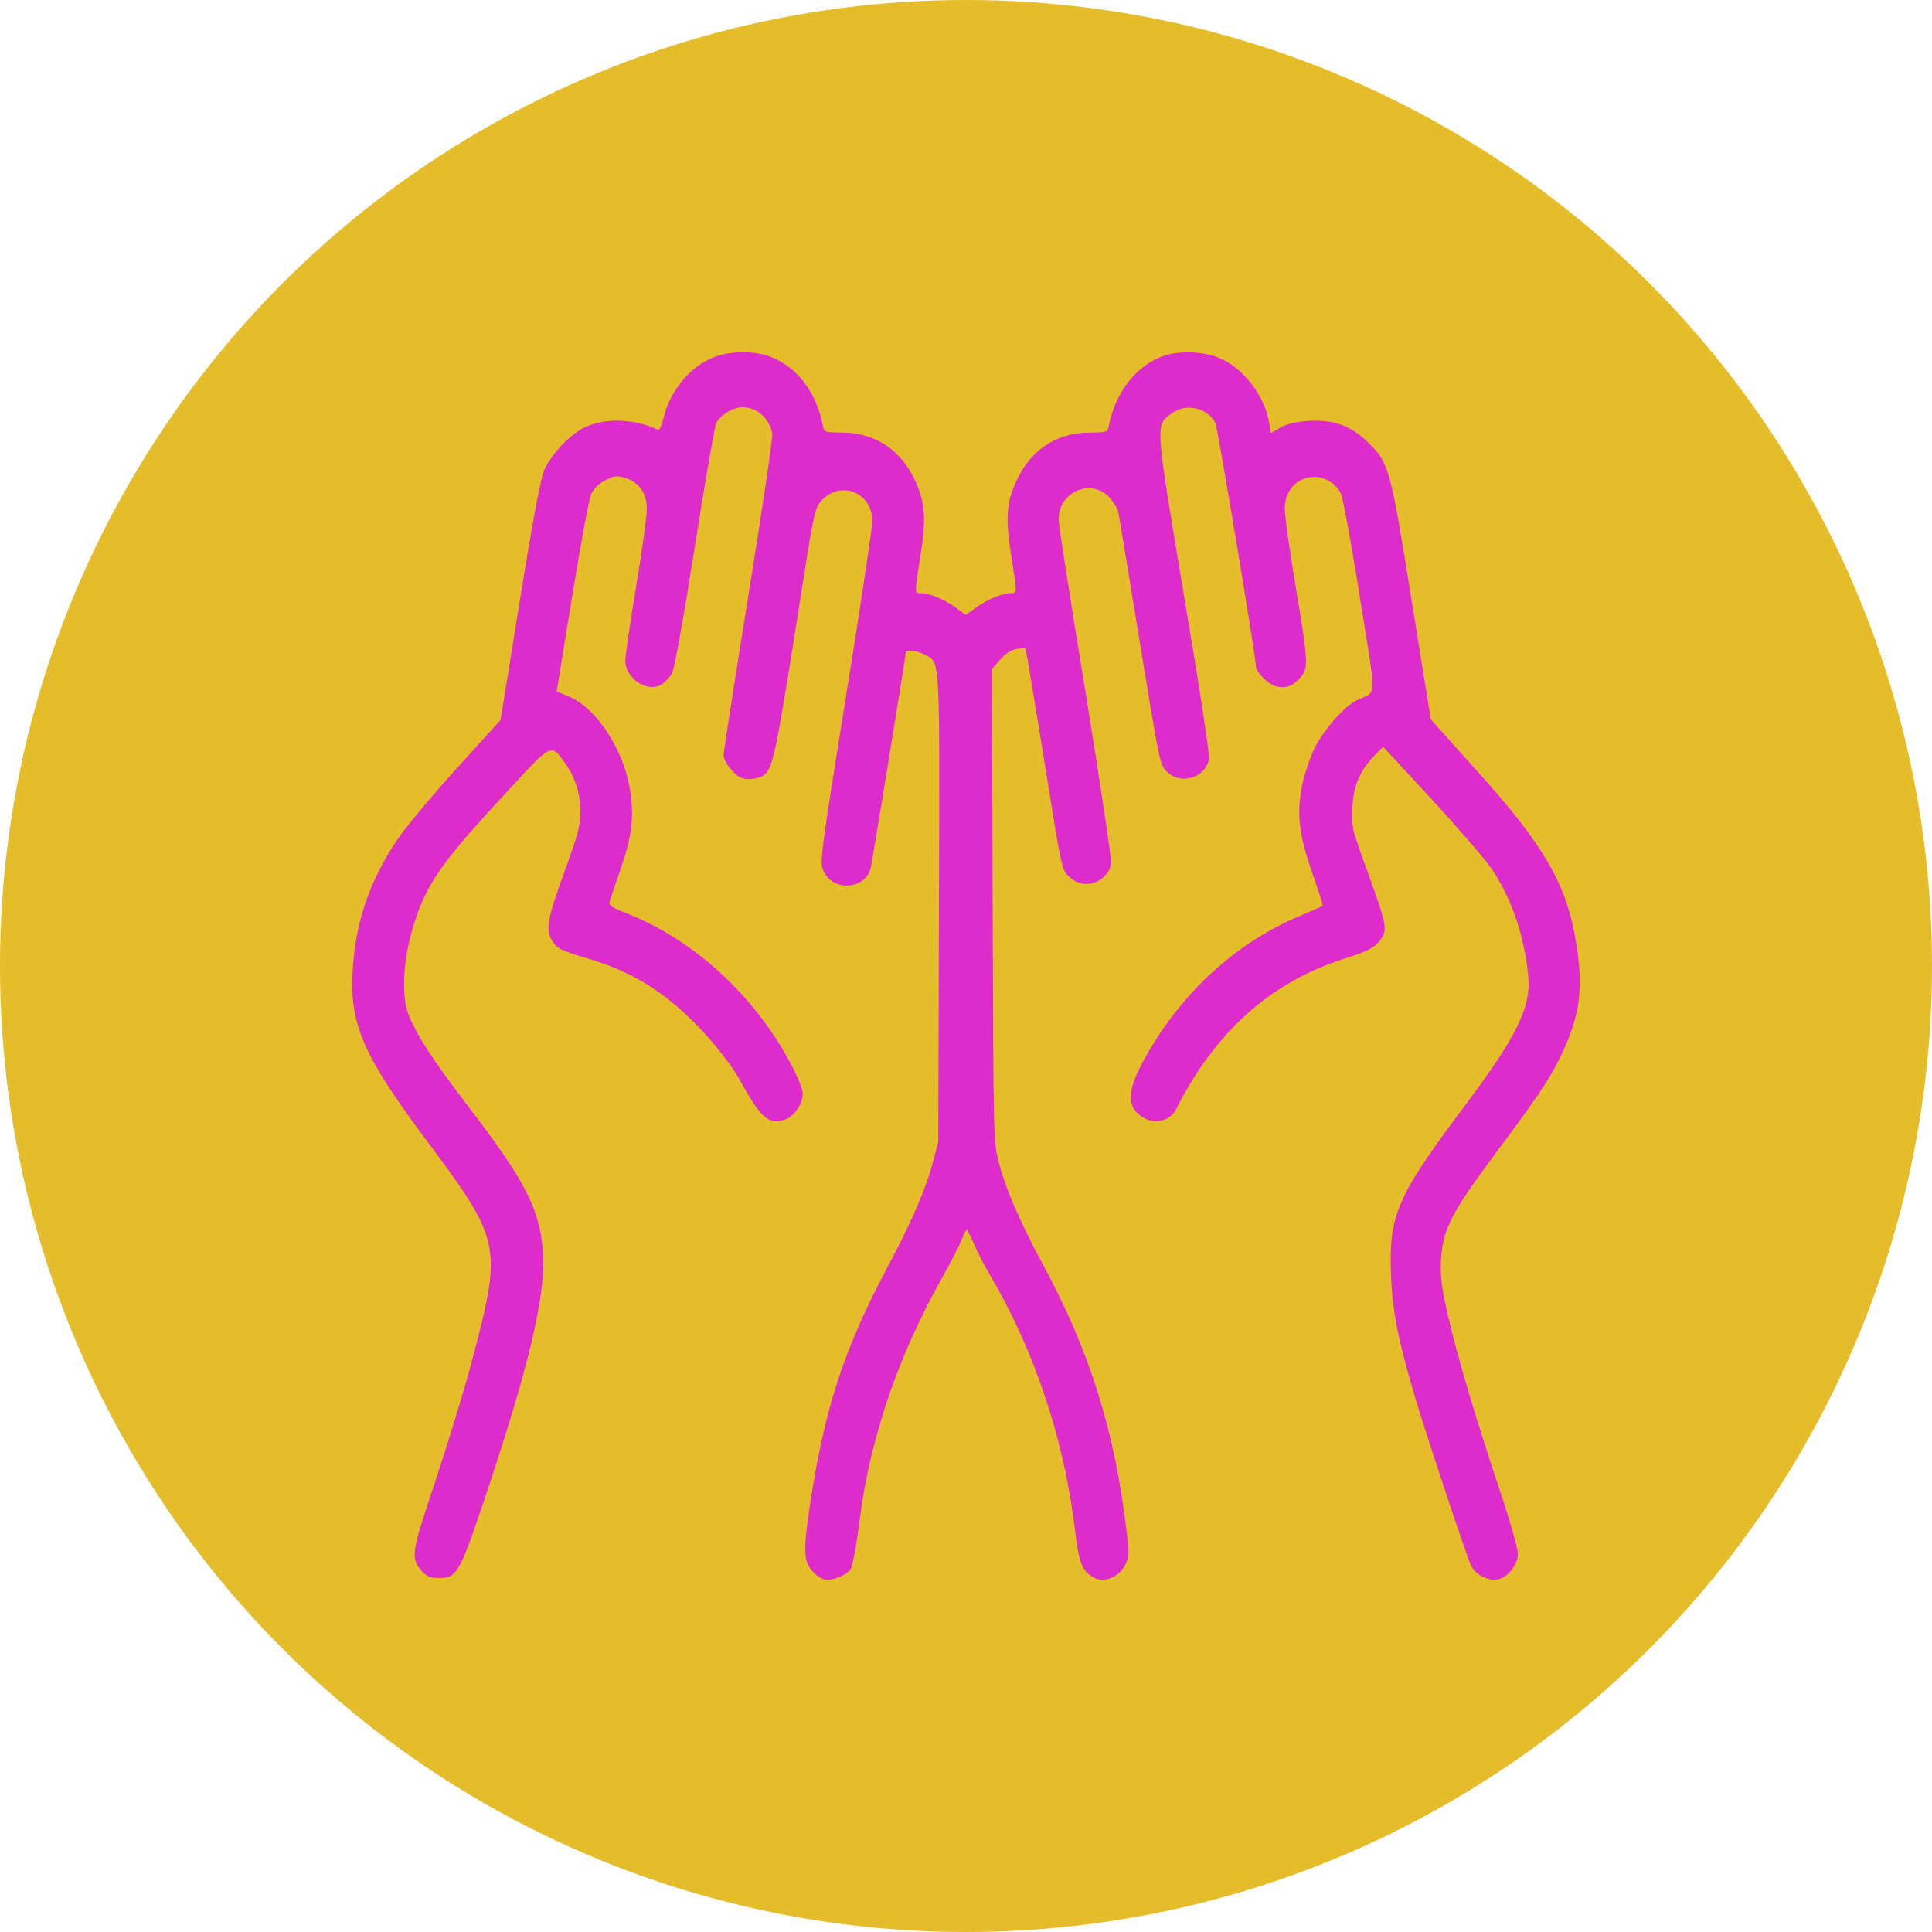
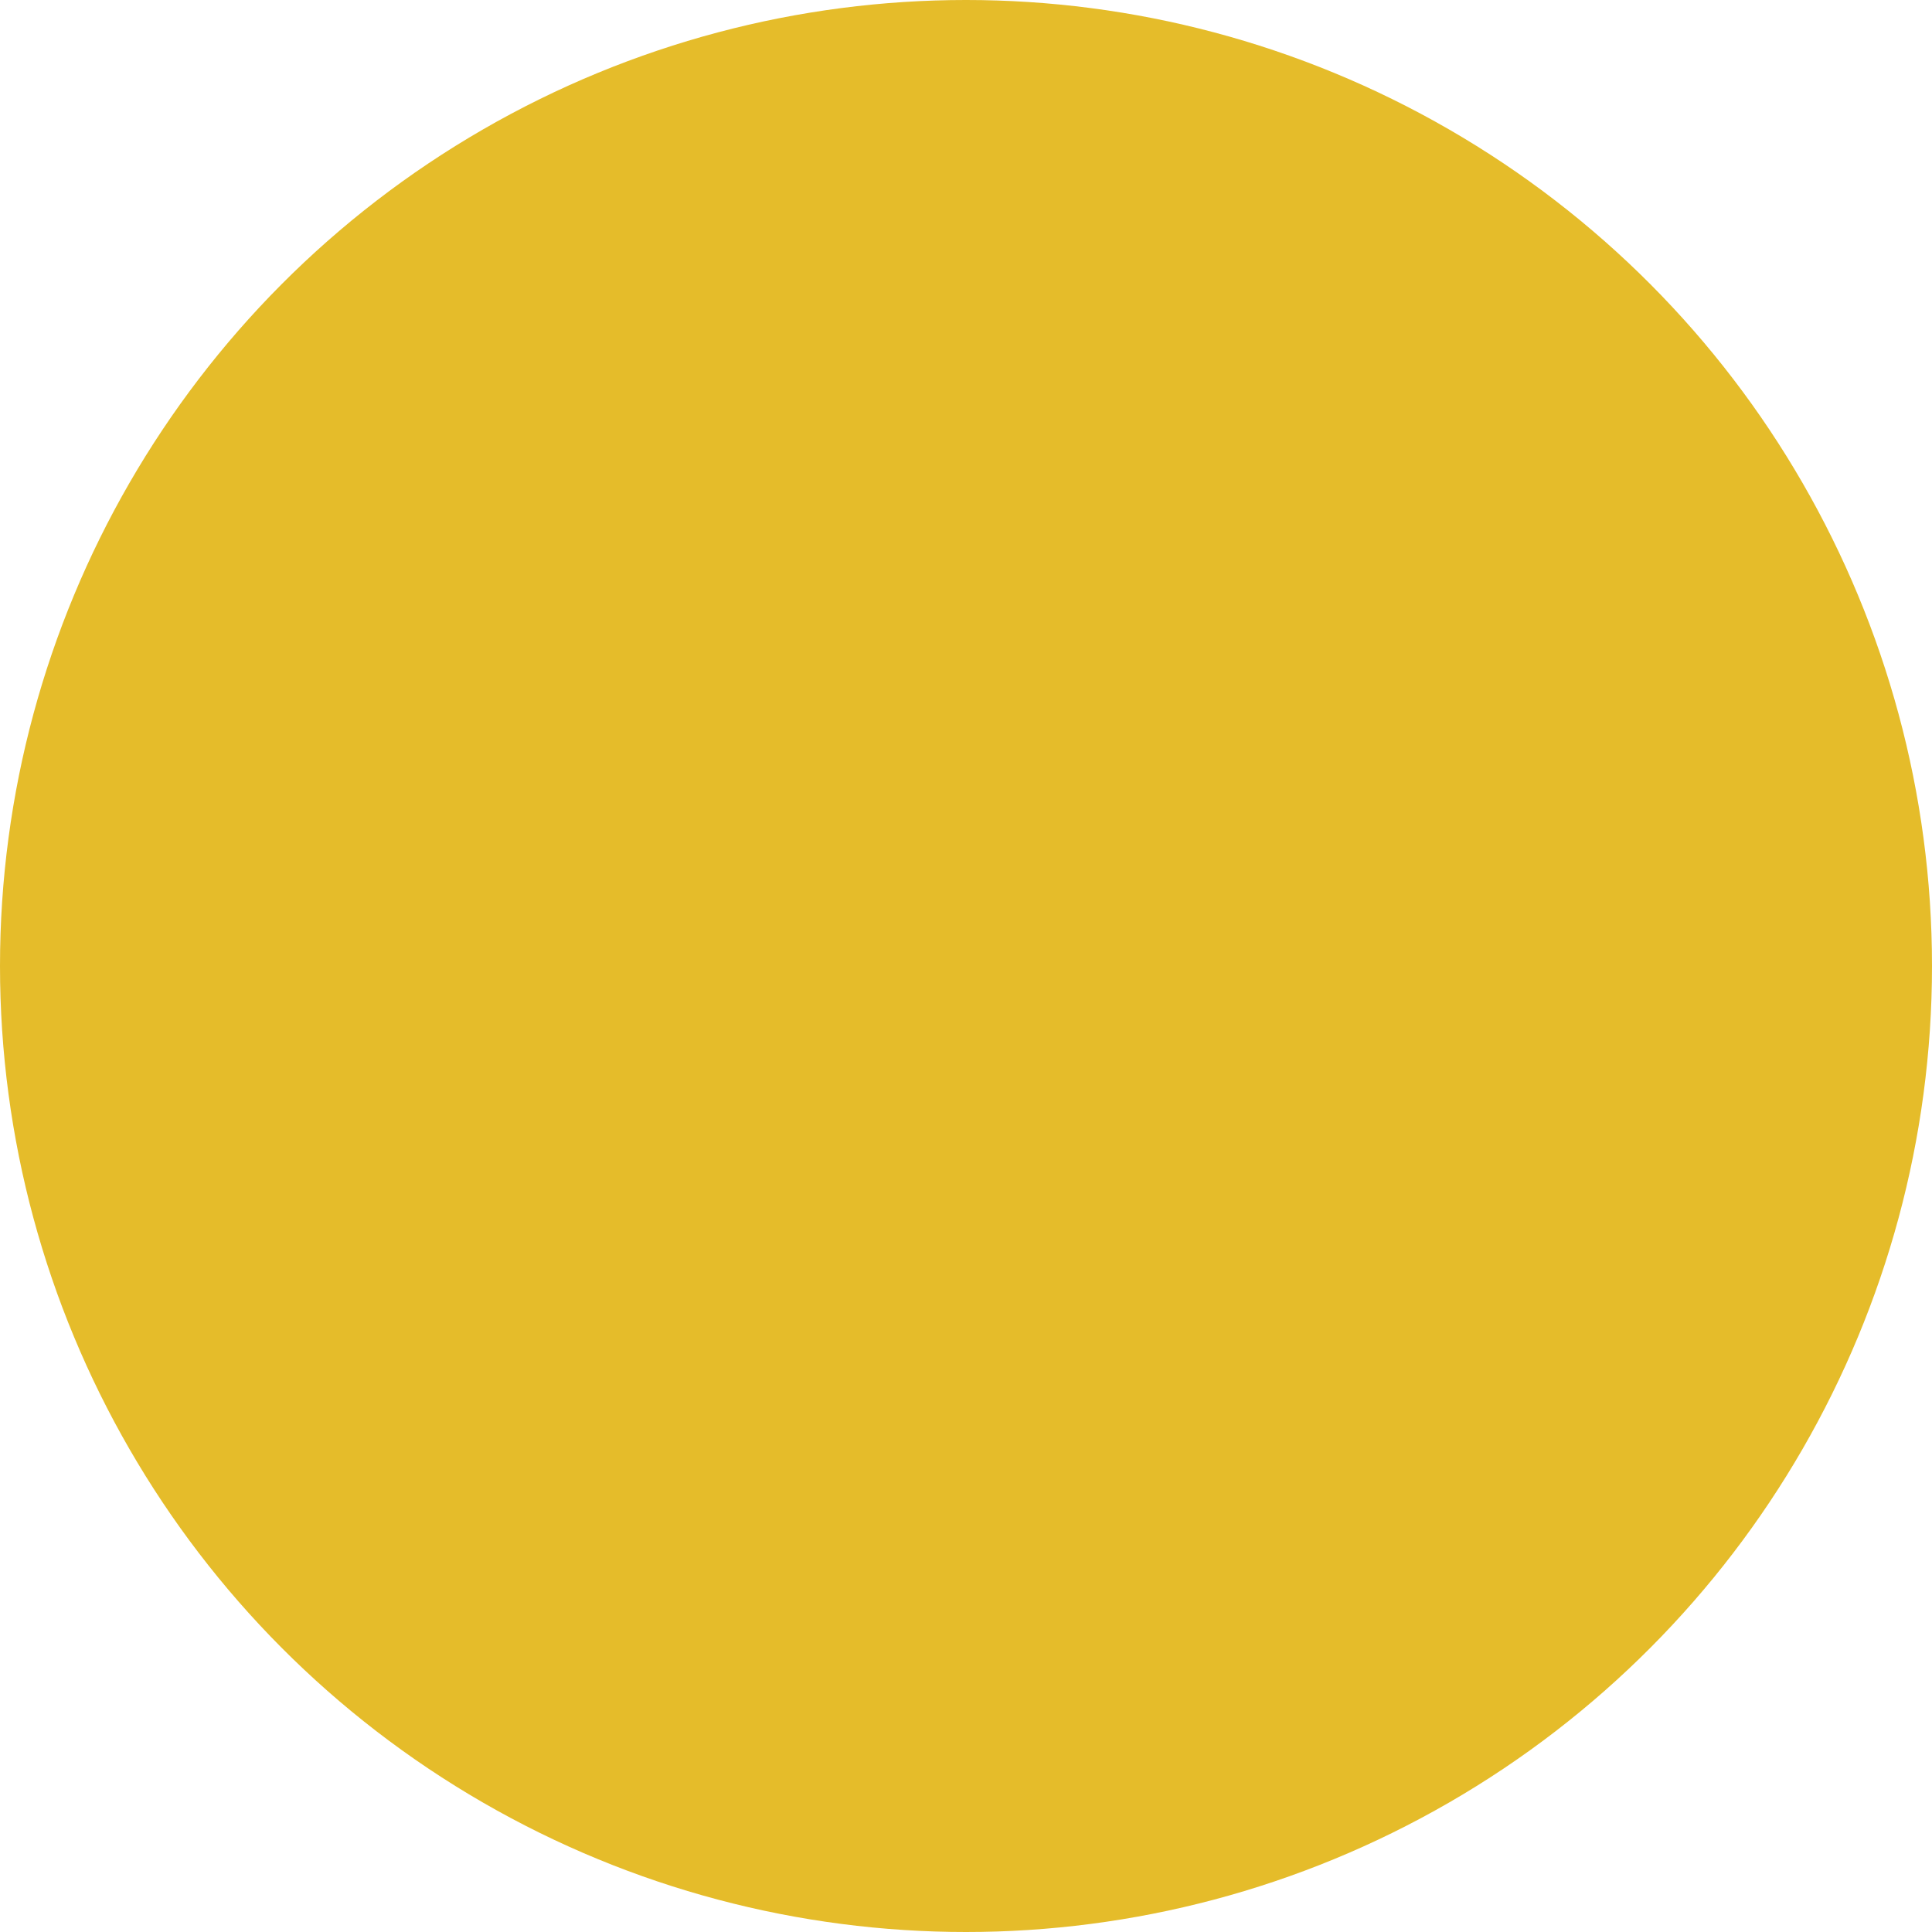
<svg xmlns="http://www.w3.org/2000/svg" width="181" height="181" viewBox="0 0 181 181" fill="none">
  <circle cx="90.5" cy="90.5" r="90.5" fill="#E5BC2A" />
-   <path d="M66.757 33.513C64.555 34.421 62.735 36.703 62.151 39.206C61.994 39.893 61.792 40.335 61.635 40.261C59.343 39.181 56.512 39.132 54.625 40.114C53.254 40.85 51.636 42.592 50.985 44.04C50.648 44.825 49.951 48.506 48.693 56.31L46.896 67.451L42.784 71.99C40.515 74.493 38.021 77.487 37.257 78.616C34.606 82.542 33.28 86.444 33.033 91.033C32.764 96.039 34.044 98.935 40.156 107.106C46.851 116.063 47.008 116.799 44.447 126.615C43.503 130.271 42.11 134.787 40.066 140.946C38.605 145.314 38.538 146.099 39.459 147.13C39.998 147.719 40.313 147.842 41.166 147.842C42.739 147.842 43.076 147.277 45.008 141.584C49.547 128.186 51.209 121.241 50.85 117.094C50.513 113.192 49.165 110.591 43.975 103.793C40.65 99.45 39.144 97.168 38.313 95.156C37.37 92.824 37.909 88.235 39.594 84.383C40.695 81.904 42.357 79.72 47.188 74.518C51.816 69.487 51.569 69.61 52.94 71.5C53.883 72.8 54.355 74.297 54.377 76.064C54.377 77.315 54.175 78.15 52.872 81.683C51.277 86.1 51.097 87.082 51.681 88.064C52.176 88.874 52.445 89.021 55.096 89.806C59.523 91.106 62.825 93.266 66.218 97.045C67.386 98.346 68.757 100.162 69.251 101.07C71.273 104.775 72.014 105.438 73.587 104.873C74.418 104.579 75.205 103.401 75.205 102.444C75.205 102.1 74.755 100.947 74.194 99.867C70.756 93.29 64.96 87.966 58.511 85.487C57.411 85.07 57.006 84.8 57.096 84.53C57.141 84.334 57.613 82.96 58.107 81.512C59.185 78.444 59.433 76.555 59.028 74.052C58.467 70.273 55.86 66.297 53.276 65.242L52.153 64.776L53.591 55.942C54.377 51.083 55.186 46.764 55.366 46.322C55.591 45.807 56.04 45.341 56.669 45.022C57.501 44.58 57.77 44.531 58.556 44.776C59.859 45.144 60.601 46.224 60.601 47.721C60.601 48.359 60.152 51.623 59.59 54.985C59.028 58.346 58.579 61.463 58.579 61.88C58.579 63.622 60.758 64.997 62.061 64.064C62.353 63.843 62.78 63.402 62.96 63.083C63.162 62.764 64.038 57.905 65.072 51.353C66.038 45.218 66.959 39.942 67.094 39.648C67.476 38.887 68.667 38.151 69.543 38.151C70.891 38.151 72.014 39.108 72.352 40.58C72.419 40.899 71.43 47.647 70.127 55.672C68.847 63.647 67.791 70.42 67.791 70.739C67.791 71.082 68.105 71.671 68.555 72.162C69.161 72.825 69.498 72.996 70.195 72.996C70.666 72.996 71.273 72.825 71.543 72.628C72.419 71.941 72.644 70.96 74.98 56.089C76.216 48.163 76.328 47.623 76.912 46.96C78.71 44.923 81.721 46.101 81.721 48.825C81.721 49.414 80.62 56.825 79.249 65.267C76.957 79.549 76.8 80.702 77.092 81.463C77.901 83.573 81.091 83.426 81.586 81.266C81.721 80.677 84.866 61.365 84.866 61.119C84.866 60.825 86.012 60.972 86.663 61.34C88.101 62.15 88.034 60.997 87.966 85.094L87.899 106.984L87.382 108.947C86.708 111.45 85.405 114.468 83.181 118.64C79.182 126.149 77.317 131.719 75.969 140.406C75.25 145.044 75.272 146.124 75.991 147.056C76.306 147.473 76.845 147.866 77.204 147.964C77.924 148.136 79.182 147.645 79.676 147.032C79.833 146.811 80.148 145.265 80.372 143.621C80.979 138.934 81.451 136.725 82.642 132.725C83.9 128.554 85.832 124.038 88.191 119.842C89.067 118.272 89.921 116.603 90.123 116.088C90.303 115.597 90.505 115.204 90.573 115.204C90.618 115.204 90.91 115.793 91.224 116.48C91.516 117.192 92.235 118.615 92.842 119.621C96.931 126.59 99.717 134.958 100.706 143.302C101.065 146.467 101.38 147.204 102.503 147.817C103.447 148.308 104.795 147.768 105.379 146.664C105.783 145.903 105.806 145.682 105.559 143.596C104.458 134.1 102.099 126.59 97.695 118.443C95.606 114.591 94.19 111.327 93.583 108.947C93.067 106.984 93.067 106.91 92.999 84.849L92.932 62.69L93.673 61.831C94.168 61.242 94.684 60.899 95.246 60.8L96.055 60.678L96.302 61.978C96.437 62.715 97.201 67.377 98.01 72.383C99.447 81.34 99.47 81.463 100.144 82.125C101.469 83.45 103.671 82.763 104.098 80.947C104.166 80.628 103.087 73.438 101.717 64.972C100.324 56.506 99.178 49.169 99.178 48.678C99.178 46.15 102.054 44.801 103.829 46.494C104.233 46.911 104.66 47.549 104.75 47.917C104.84 48.285 105.738 53.758 106.772 60.113C108.659 71.622 108.659 71.647 109.333 72.309C110.636 73.561 112.861 72.898 113.265 71.156C113.355 70.788 112.389 64.457 110.928 55.819C108.187 39.402 108.21 39.868 109.782 38.715C111.108 37.733 113.153 38.2 113.872 39.648C114.074 40.065 117.669 61.61 117.669 62.445C117.669 62.984 118.882 64.162 119.578 64.31C120.522 64.506 121.061 64.31 121.803 63.5C122.611 62.641 122.567 62.052 121.376 54.886C120.814 51.574 120.365 48.334 120.365 47.696C120.365 46.224 121.129 45.144 122.409 44.776C123.623 44.408 125.15 45.12 125.645 46.298C125.824 46.739 126.633 51.083 127.397 55.942C128.992 65.905 129.037 64.678 127.105 65.61C125.914 66.174 123.87 68.53 123.083 70.248C122.701 71.082 122.23 72.457 122.05 73.291C121.421 76.211 121.645 78.15 123.106 82.272C123.6 83.671 123.96 84.825 123.915 84.874C123.892 84.898 122.859 85.34 121.668 85.855C115.602 88.432 110.434 93.242 107.086 99.45C105.491 102.395 105.559 103.892 107.289 104.8C108.367 105.339 109.693 104.947 110.209 103.867C113.849 96.677 119.017 92.039 125.892 89.831C128.094 89.119 128.678 88.849 129.217 88.186C130.048 87.156 129.981 86.837 128.116 81.659C126.633 77.61 126.611 77.487 126.701 75.671C126.813 73.561 127.352 72.285 128.768 70.788L129.576 69.954L134.205 74.96C136.744 77.733 139.282 80.677 139.822 81.512C141.642 84.26 142.81 87.696 143.169 91.401C143.461 94.37 142.113 97.094 137.081 103.793C130.857 112.112 130.093 113.855 130.318 119.474C130.453 122.959 130.969 125.511 132.677 131.277C133.8 134.983 137.395 145.78 137.822 146.688C138.204 147.523 139.485 148.161 140.361 147.964C141.305 147.743 142.203 146.565 142.203 145.559C142.203 145.118 141.552 142.762 140.743 140.332C137.732 131.351 135.822 124.676 135.171 120.897C134.789 118.664 134.991 116.333 135.755 114.713C136.564 112.947 137.418 111.671 140.81 107.106C144.472 102.198 145.528 100.554 146.652 98.002C148.045 94.787 148.314 92.383 147.663 88.334C146.787 82.886 144.675 79.205 138.384 72.236L134.047 67.401L132.25 56.261C130.273 43.868 130.116 43.377 128.206 41.488C126.588 39.893 124.993 39.304 122.701 39.427C121.443 39.5 120.612 39.697 119.983 40.04L119.062 40.58L118.904 39.672C118.5 37.071 116.478 34.445 114.164 33.513C112.793 32.948 110.681 32.85 109.243 33.267C106.615 34.053 104.503 36.654 103.874 39.893C103.761 40.506 103.694 40.506 101.986 40.531C98.953 40.556 96.549 42.175 95.224 45.046C94.28 47.108 94.19 48.506 94.729 52.04C95.313 55.721 95.313 55.574 94.662 55.574C93.898 55.574 92.46 56.163 91.404 56.948L90.483 57.61L89.562 56.948C88.506 56.163 87.068 55.574 86.304 55.574C85.652 55.574 85.652 55.721 86.237 52.04C86.776 48.506 86.686 47.108 85.742 45.046C84.417 42.175 82.013 40.556 78.98 40.531C77.272 40.506 77.204 40.506 77.092 39.893C76.463 36.752 74.778 34.494 72.284 33.464C70.779 32.826 68.307 32.85 66.757 33.513Z" fill="#DD2CCB" />
</svg>